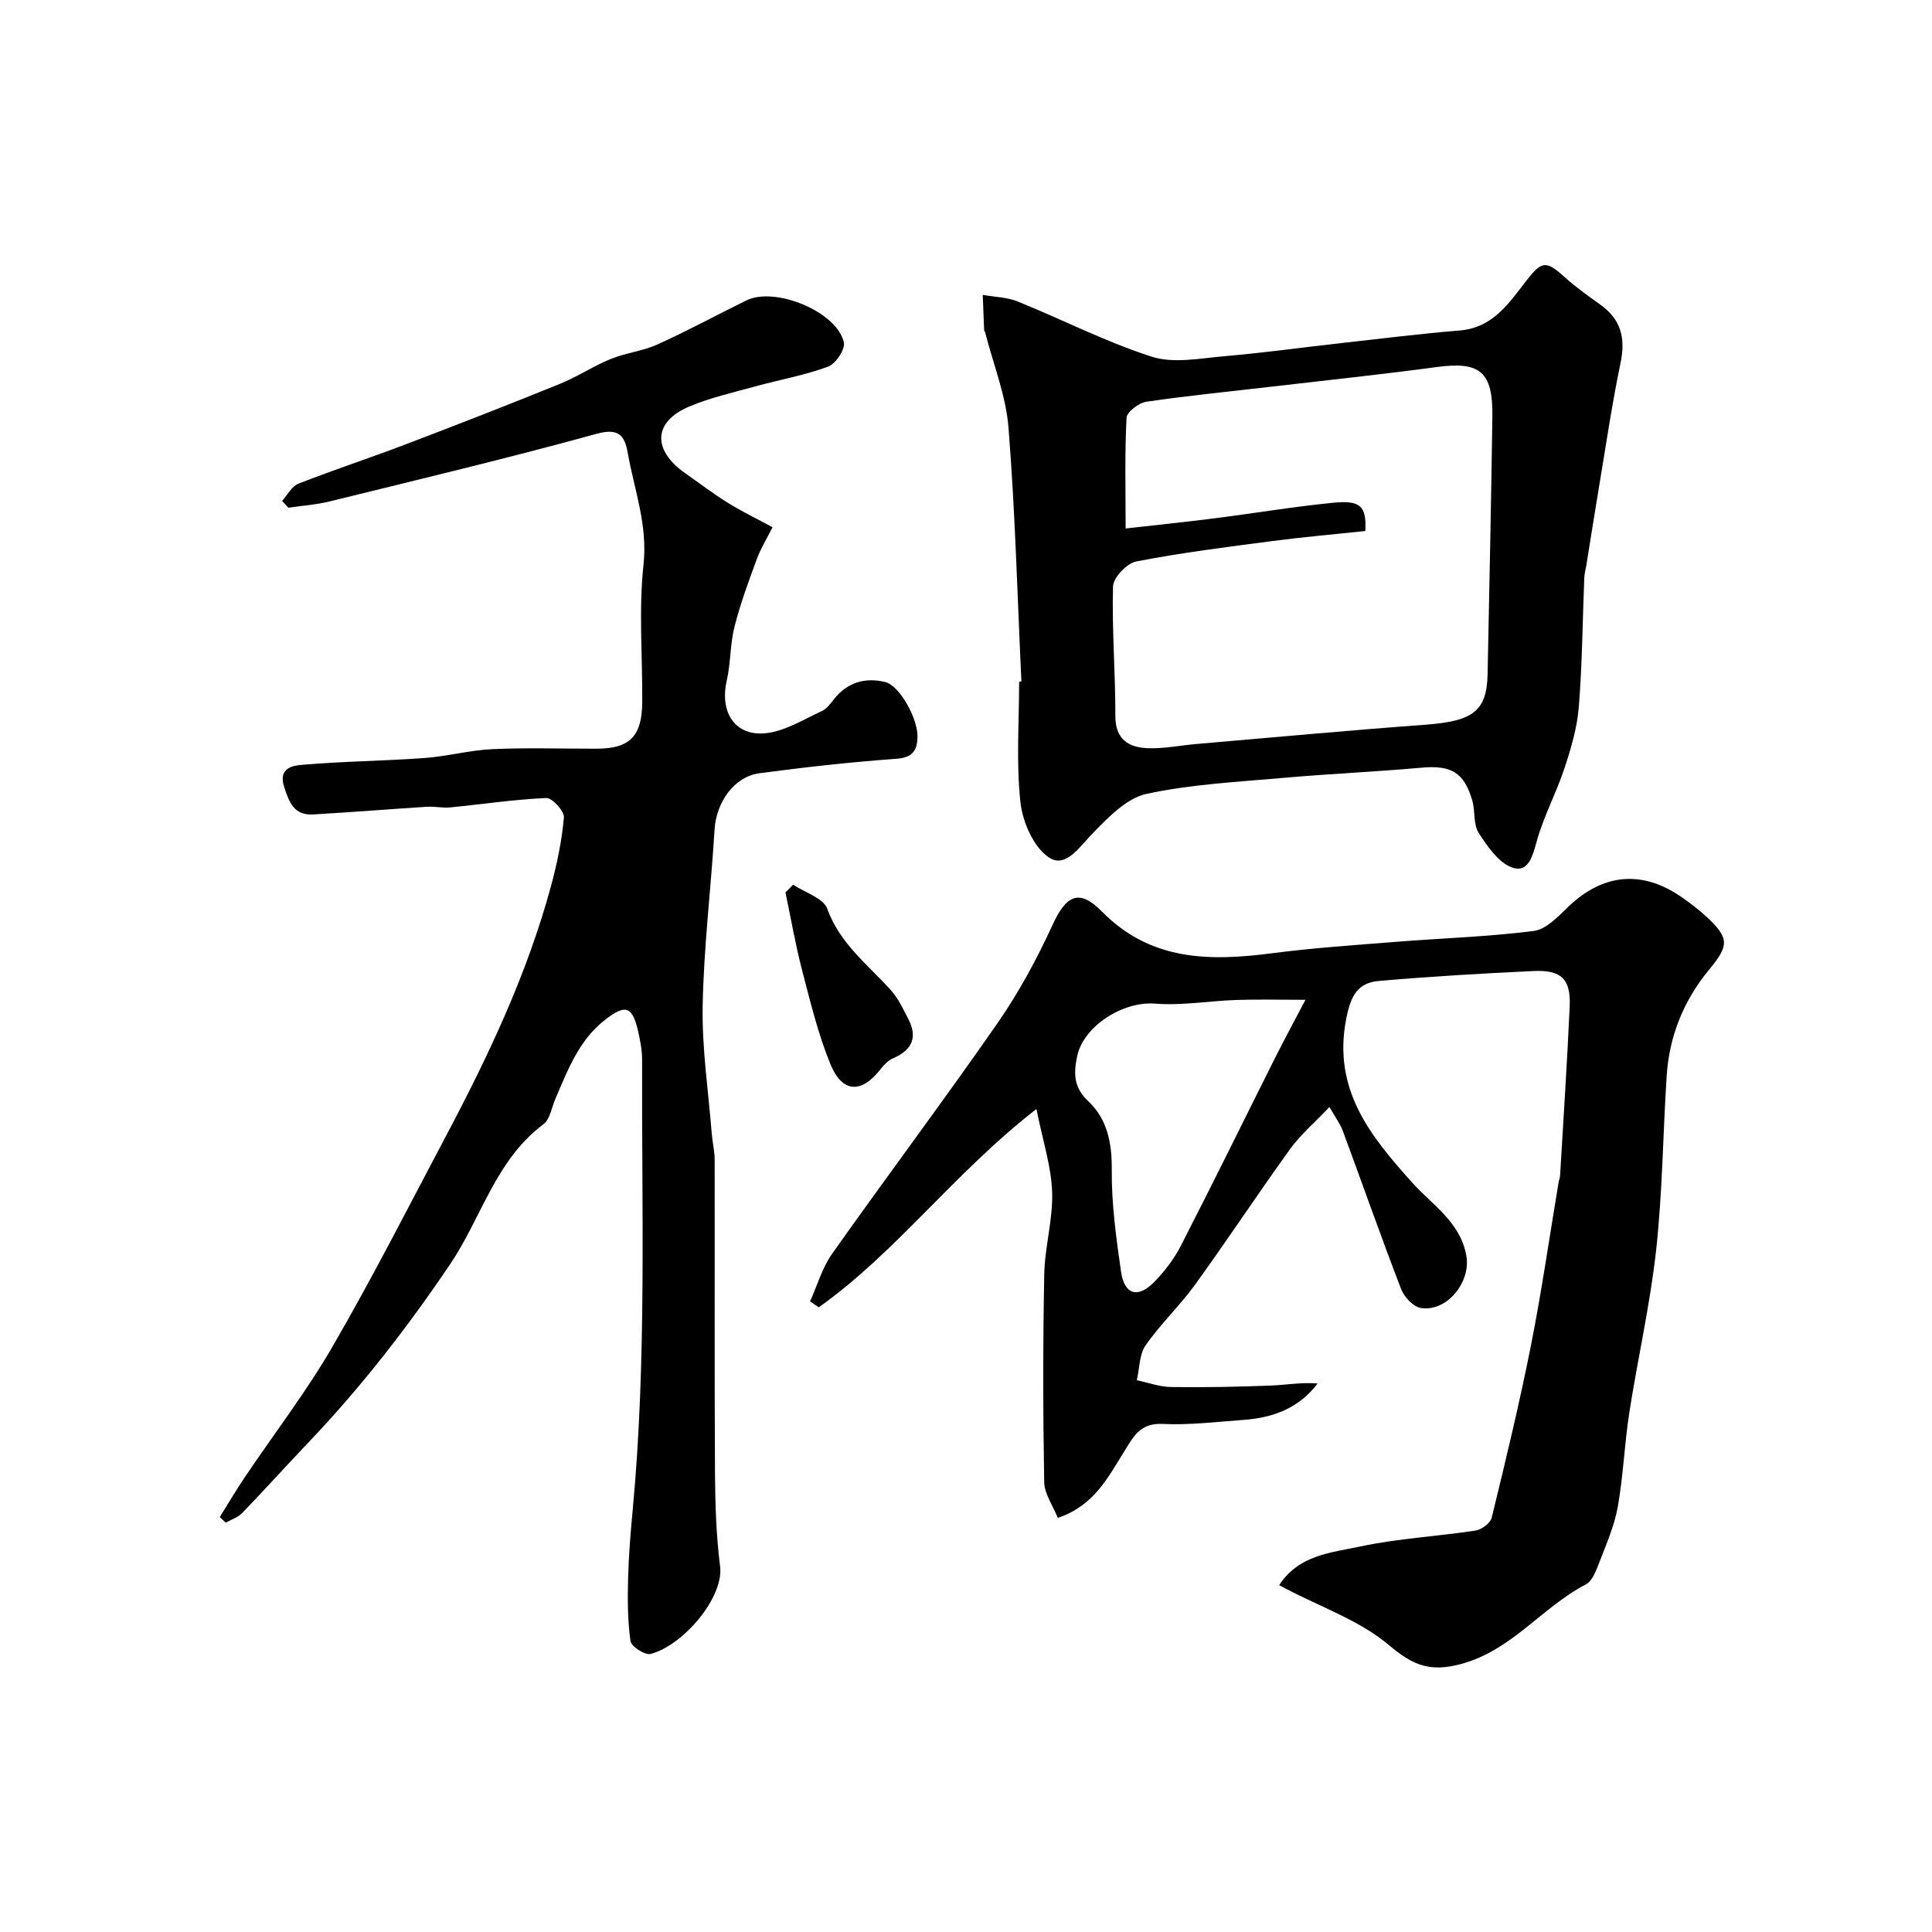
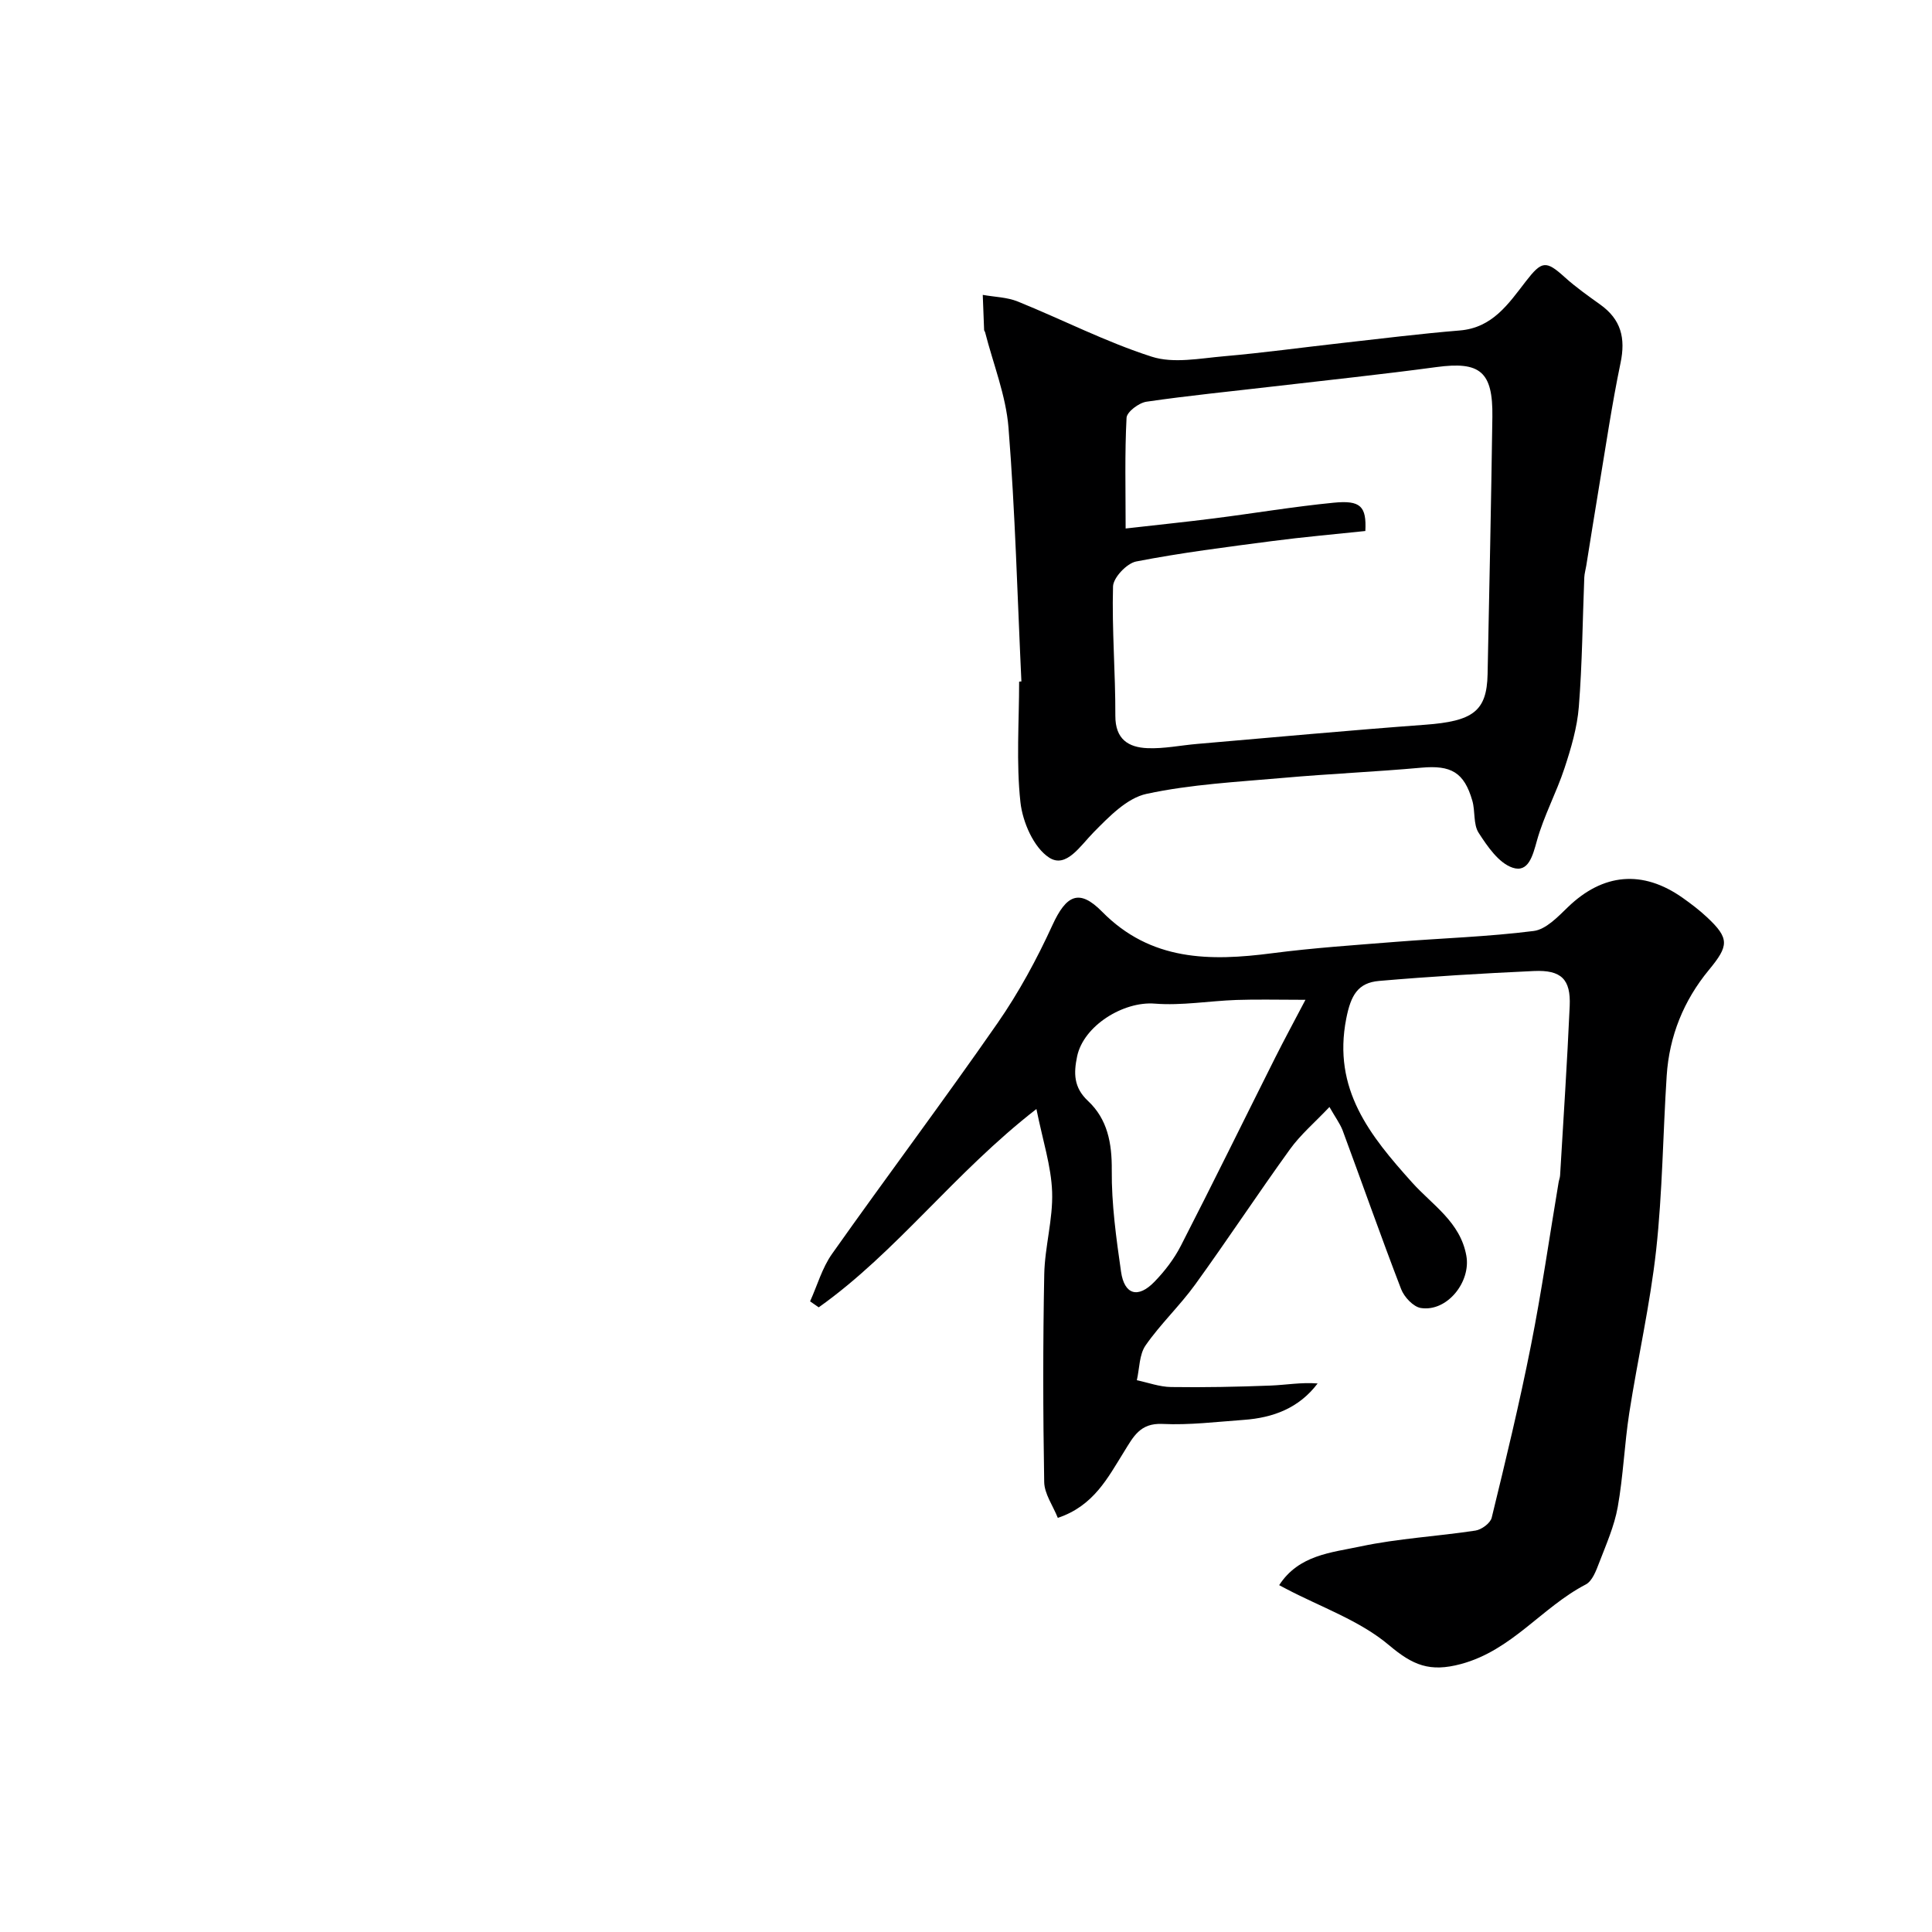
<svg xmlns="http://www.w3.org/2000/svg" enable-background="new 0 0 400 400" viewBox="0 0 400 400">
  <g fill="#000001">
    <path d="m275.25 229.19c-3.05 3.22-5.98 5.71-8.16 8.73-6.68 9.25-12.96 18.79-19.65 28.04-3.17 4.38-7.18 8.16-10.26 12.59-1.32 1.9-1.25 4.78-1.81 7.21 2.36.5 4.72 1.38 7.09 1.41 6.84.1 13.69-.04 20.53-.3 3.21-.12 6.4-.71 9.81-.44-3.87 5.12-9.22 7.1-15.28 7.54-5.62.4-11.26 1.11-16.85.84-4.68-.22-6.04 2.7-7.97 5.79-3.33 5.33-6.24 11.17-13.69 13.66-1.01-2.53-2.78-4.97-2.82-7.43-.25-14.32-.27-28.66.01-42.98.11-5.71 1.83-11.42 1.63-17.09-.19-5.34-1.94-10.62-3.25-17.15-17.05 13.23-28.93 29.6-45.07 41.06-.6-.41-1.19-.83-1.79-1.24 1.49-3.29 2.49-6.92 4.54-9.82 11.31-16 23.08-31.68 34.26-47.77 4.4-6.34 8.14-13.24 11.36-20.27 2.87-6.27 5.54-7.64 10.29-2.82 10.09 10.25 22.33 10.29 35.27 8.6 8.47-1.1 17.01-1.67 25.54-2.35 9.52-.76 19.09-1.05 28.55-2.25 2.54-.32 5.01-2.93 7.08-4.93 7.25-7.01 15.46-7.8 23.77-1.93 1.74 1.23 3.45 2.53 5 3.98 4.76 4.44 4.56 5.94.41 10.97-5.2 6.3-8.19 13.68-8.72 21.88-.78 12.02-.87 24.12-2.18 36.07-1.25 11.32-3.82 22.49-5.57 33.76-1 6.47-1.24 13.06-2.39 19.49-.71 3.94-2.39 7.73-3.84 11.51-.63 1.64-1.42 3.8-2.78 4.5-9.08 4.72-15.28 13.64-25.84 16.47-6.46 1.73-9.95.26-14.91-3.92-6.06-5.11-14.1-7.87-21.28-11.65-.39-.2-.77-.41-1.44-.76 4.06-6.28 10.85-6.74 16.81-8.01 7.82-1.67 15.89-2.08 23.82-3.29 1.27-.19 3.09-1.53 3.37-2.66 2.89-11.85 5.76-23.72 8.13-35.69 2.22-11.18 3.83-22.48 5.72-33.73.08-.49.28-.96.31-1.45.69-11.69 1.47-23.39 1.99-35.09.24-5.53-1.75-7.49-7.41-7.23-10.69.49-21.38 1.13-32.05 2.05-4.39.38-5.85 2.95-6.8 7.78-2.89 14.67 4.96 24.29 13.62 33.94 4.21 4.7 9.98 8.17 11.24 15.17.98 5.42-3.98 11.67-9.41 10.83-1.56-.24-3.46-2.27-4.09-3.91-4.2-10.91-8.07-21.95-12.13-32.91-.58-1.45-1.55-2.75-2.71-4.8zm-4.97-22.19c-5.77 0-10.04-.12-14.3.03-5.64.2-11.32 1.2-16.9.76-6.49-.52-14.76 4.57-16.08 10.95-.71 3.43-.74 6.4 2.26 9.2 4.03 3.77 4.97 8.72 4.92 14.34-.06 7 .92 14.05 1.92 21.02.69 4.78 3.52 5.58 6.91 2.08 2.14-2.2 4.09-4.75 5.48-7.47 6.63-12.92 13.02-25.96 19.53-38.94 1.84-3.67 3.8-7.28 6.26-11.97z" />
-     <path d="m58.41 103.7c1.1-1.21 1.98-3.01 3.35-3.55 7.4-2.9 14.96-5.38 22.38-8.21 10.63-4.05 21.23-8.18 31.77-12.46 3.6-1.46 6.9-3.67 10.5-5.14 3.13-1.28 6.65-1.64 9.72-3.03 6.23-2.82 12.25-6.09 18.39-9.11 5.97-2.94 18.79 2.35 20.19 8.7.32 1.43-1.7 4.43-3.27 5.01-4.83 1.79-9.99 2.69-14.99 4.07-4.63 1.28-9.38 2.34-13.78 4.2-7.42 3.13-7.65 8.99-.85 13.76 2.94 2.06 5.8 4.25 8.84 6.14 2.89 1.8 5.97 3.28 9.29 5.08-1.17 2.32-2.44 4.36-3.25 6.56-1.7 4.62-3.42 9.26-4.63 14.03-.92 3.62-.77 7.5-1.6 11.14-1.52 6.66 1.75 11.67 8.27 10.89 3.94-.47 7.69-2.86 11.43-4.57.99-.45 1.77-1.52 2.48-2.43 2.78-3.53 6.49-4.58 10.63-3.57 3 .73 6.79 7.64 6.68 11.4-.08 2.83-1.06 4.25-4.4 4.49-9.46.68-18.91 1.74-28.32 2.99-5.27.7-8.96 6.03-9.3 11.7-.74 12.14-2.23 24.26-2.46 36.41-.17 8.82 1.18 17.67 1.88 26.5.14 1.8.6 3.58.6 5.37.04 21.66-.05 43.32.07 64.98.04 6.43.26 12.91 1.06 19.28.79 6.32-7.51 16.26-14.36 18.1-1.15.31-4.03-1.52-4.19-2.64-.61-4.25-.61-8.63-.5-12.94.12-4.77.51-9.54.96-14.29 2.9-30.97 1.84-62.03 1.94-93.06.01-2.09-.41-4.21-.89-6.26-1.18-4.98-2.66-5.3-6.74-2.13-5.48 4.25-7.74 10.4-10.33 16.41-.77 1.79-1.11 4.22-2.48 5.25-9.88 7.38-12.81 19.33-19.27 28.92-8.84 13.1-18.44 25.49-29.33 36.91-4.62 4.85-9.11 9.84-13.76 14.66-.88.91-2.25 1.34-3.39 1.99-.42-.39-.84-.77-1.25-1.16 1.73-2.76 3.38-5.57 5.19-8.26 6.08-9.03 12.76-17.71 18.2-27.11 8.27-14.27 15.75-28.99 23.47-43.57 8.76-16.55 16.76-33.44 21.69-51.59 1.27-4.68 2.28-9.5 2.7-14.31.11-1.3-2.43-4.09-3.66-4.03-6.65.29-13.27 1.3-19.91 1.95-1.56.15-3.17-.24-4.75-.14-7.88.5-15.74 1.14-23.62 1.59-3.92.23-4.95-2.5-5.99-5.73-1.27-3.97 1.92-4.39 3.74-4.54 8.42-.73 16.9-.8 25.34-1.41 4.71-.34 9.36-1.63 14.07-1.84 7.15-.32 14.32-.08 21.49-.09 6.89 0 9.45-2.51 9.51-9.62.07-9.5-.76-19.08.26-28.46.9-8.24-1.91-15.53-3.27-23.2-.61-3.42-1.77-5.2-6.38-3.93-18.31 5.04-36.79 9.45-55.23 13.99-2.82.7-5.76.9-8.65 1.33-.42-.48-.86-.95-1.29-1.42z" />
-     <path d="m211.47 141.09c-.83-17.52-1.28-35.07-2.67-52.54-.53-6.68-3.17-13.19-4.85-19.78-.04-.15-.19-.29-.2-.44-.1-2.43-.19-4.85-.28-7.28 2.43.44 5.02.47 7.26 1.38 9.27 3.75 18.24 8.38 27.73 11.42 4.51 1.45 9.96.34 14.94-.09 8.15-.71 16.26-1.83 24.4-2.74s16.28-1.93 24.44-2.6c6.79-.56 10.09-5.55 13.66-10.16 3.3-4.26 4.15-4.41 8.06-.87 2.29 2.07 4.85 3.87 7.37 5.68 4.28 3.07 5.27 6.91 4.18 12.1-1.79 8.6-3.06 17.32-4.51 26-.89 5.31-1.72 10.64-2.58 15.95-.13.81-.37 1.61-.41 2.42-.36 8.93-.42 17.89-1.13 26.79-.34 4.3-1.61 8.59-2.97 12.72-1.67 5.07-4.27 9.86-5.7 14.98-.87 3.12-1.76 6.73-5.06 5.61-2.86-.97-5.19-4.39-7.01-7.21-1.14-1.76-.68-4.47-1.31-6.65-1.7-5.91-4.43-7.39-10.54-6.84-9.51.86-19.07 1.26-28.59 2.11-9.48.84-19.07 1.32-28.32 3.31-4.06.87-7.77 4.73-10.93 7.93-2.79 2.82-5.7 7.56-9.23 5.27-3.2-2.07-5.5-7.36-5.95-11.47-.9-8.23-.27-16.63-.27-24.96.16-.03.32-.04.47-.04zm71.21-31.15c-6.39.68-12.89 1.24-19.34 2.09-9.4 1.23-18.81 2.41-28.11 4.22-1.94.38-4.74 3.34-4.79 5.17-.25 8.91.51 17.84.48 26.77-.02 4.86 2.7 6.55 6.66 6.71 3.41.14 6.86-.59 10.29-.88 15.73-1.35 31.45-2.81 47.19-3.97 9.89-.73 12.77-2.78 12.93-10.46.36-17.76.74-35.52.99-53.28.13-9.41-2.56-11.53-11.59-10.31-11.2 1.51-22.44 2.69-33.67 4-8.79 1.03-17.6 1.89-26.36 3.17-1.57.23-4.06 2.11-4.12 3.33-.39 7.41-.19 14.85-.19 22.92 6.57-.75 12.43-1.35 18.27-2.09 8.28-1.05 16.52-2.44 24.81-3.25 5.58-.55 6.81.76 6.55 5.86z" />
-     <path d="m164.21 183.16c2.44 1.64 6.27 2.77 7.07 5 2.62 7.27 8.48 11.6 13.26 16.96 1.47 1.65 2.43 3.78 3.48 5.77 2 3.81.89 6.47-3.05 8.18-1 .43-1.91 1.33-2.6 2.22-3.97 5.13-7.94 5.08-10.43-.94-2.57-6.25-4.16-12.92-5.88-19.49-1.38-5.31-2.31-10.73-3.44-16.1.53-.54 1.06-1.07 1.59-1.6z" />
+     <path d="m211.47 141.09c-.83-17.52-1.28-35.07-2.67-52.54-.53-6.68-3.17-13.19-4.85-19.78-.04-.15-.19-.29-.2-.44-.1-2.43-.19-4.85-.28-7.28 2.43.44 5.02.47 7.26 1.38 9.27 3.75 18.24 8.38 27.73 11.42 4.51 1.45 9.96.34 14.94-.09 8.15-.71 16.26-1.83 24.4-2.74s16.28-1.93 24.44-2.6c6.79-.56 10.09-5.55 13.66-10.16 3.3-4.26 4.15-4.41 8.06-.87 2.29 2.07 4.85 3.87 7.37 5.68 4.28 3.07 5.27 6.91 4.18 12.1-1.79 8.6-3.06 17.32-4.51 26-.89 5.31-1.72 10.64-2.58 15.95-.13.81-.37 1.61-.41 2.42-.36 8.93-.42 17.89-1.13 26.79-.34 4.3-1.61 8.59-2.97 12.72-1.67 5.07-4.27 9.86-5.7 14.98-.87 3.12-1.76 6.73-5.06 5.61-2.86-.97-5.19-4.39-7.01-7.21-1.14-1.76-.68-4.47-1.31-6.65-1.7-5.91-4.43-7.39-10.54-6.84-9.51.86-19.07 1.26-28.59 2.11-9.48.84-19.07 1.32-28.32 3.31-4.06.87-7.77 4.73-10.93 7.93-2.79 2.82-5.7 7.56-9.23 5.27-3.2-2.07-5.5-7.36-5.95-11.47-.9-8.23-.27-16.63-.27-24.96.16-.03.32-.04.47-.04zm71.21-31.15c-6.39.68-12.89 1.24-19.34 2.09-9.4 1.23-18.81 2.41-28.11 4.22-1.94.38-4.74 3.34-4.79 5.17-.25 8.91.51 17.84.48 26.77-.02 4.86 2.7 6.55 6.66 6.71 3.41.14 6.86-.59 10.29-.88 15.73-1.35 31.45-2.81 47.19-3.97 9.89-.73 12.77-2.78 12.93-10.46.36-17.76.74-35.52.99-53.28.13-9.41-2.56-11.53-11.59-10.31-11.2 1.51-22.44 2.69-33.67 4-8.79 1.03-17.6 1.89-26.36 3.17-1.57.23-4.06 2.11-4.12 3.33-.39 7.41-.19 14.85-.19 22.92 6.57-.75 12.43-1.35 18.27-2.09 8.28-1.05 16.52-2.44 24.81-3.25 5.58-.55 6.81.76 6.55 5.86" />
  </g>
</svg>